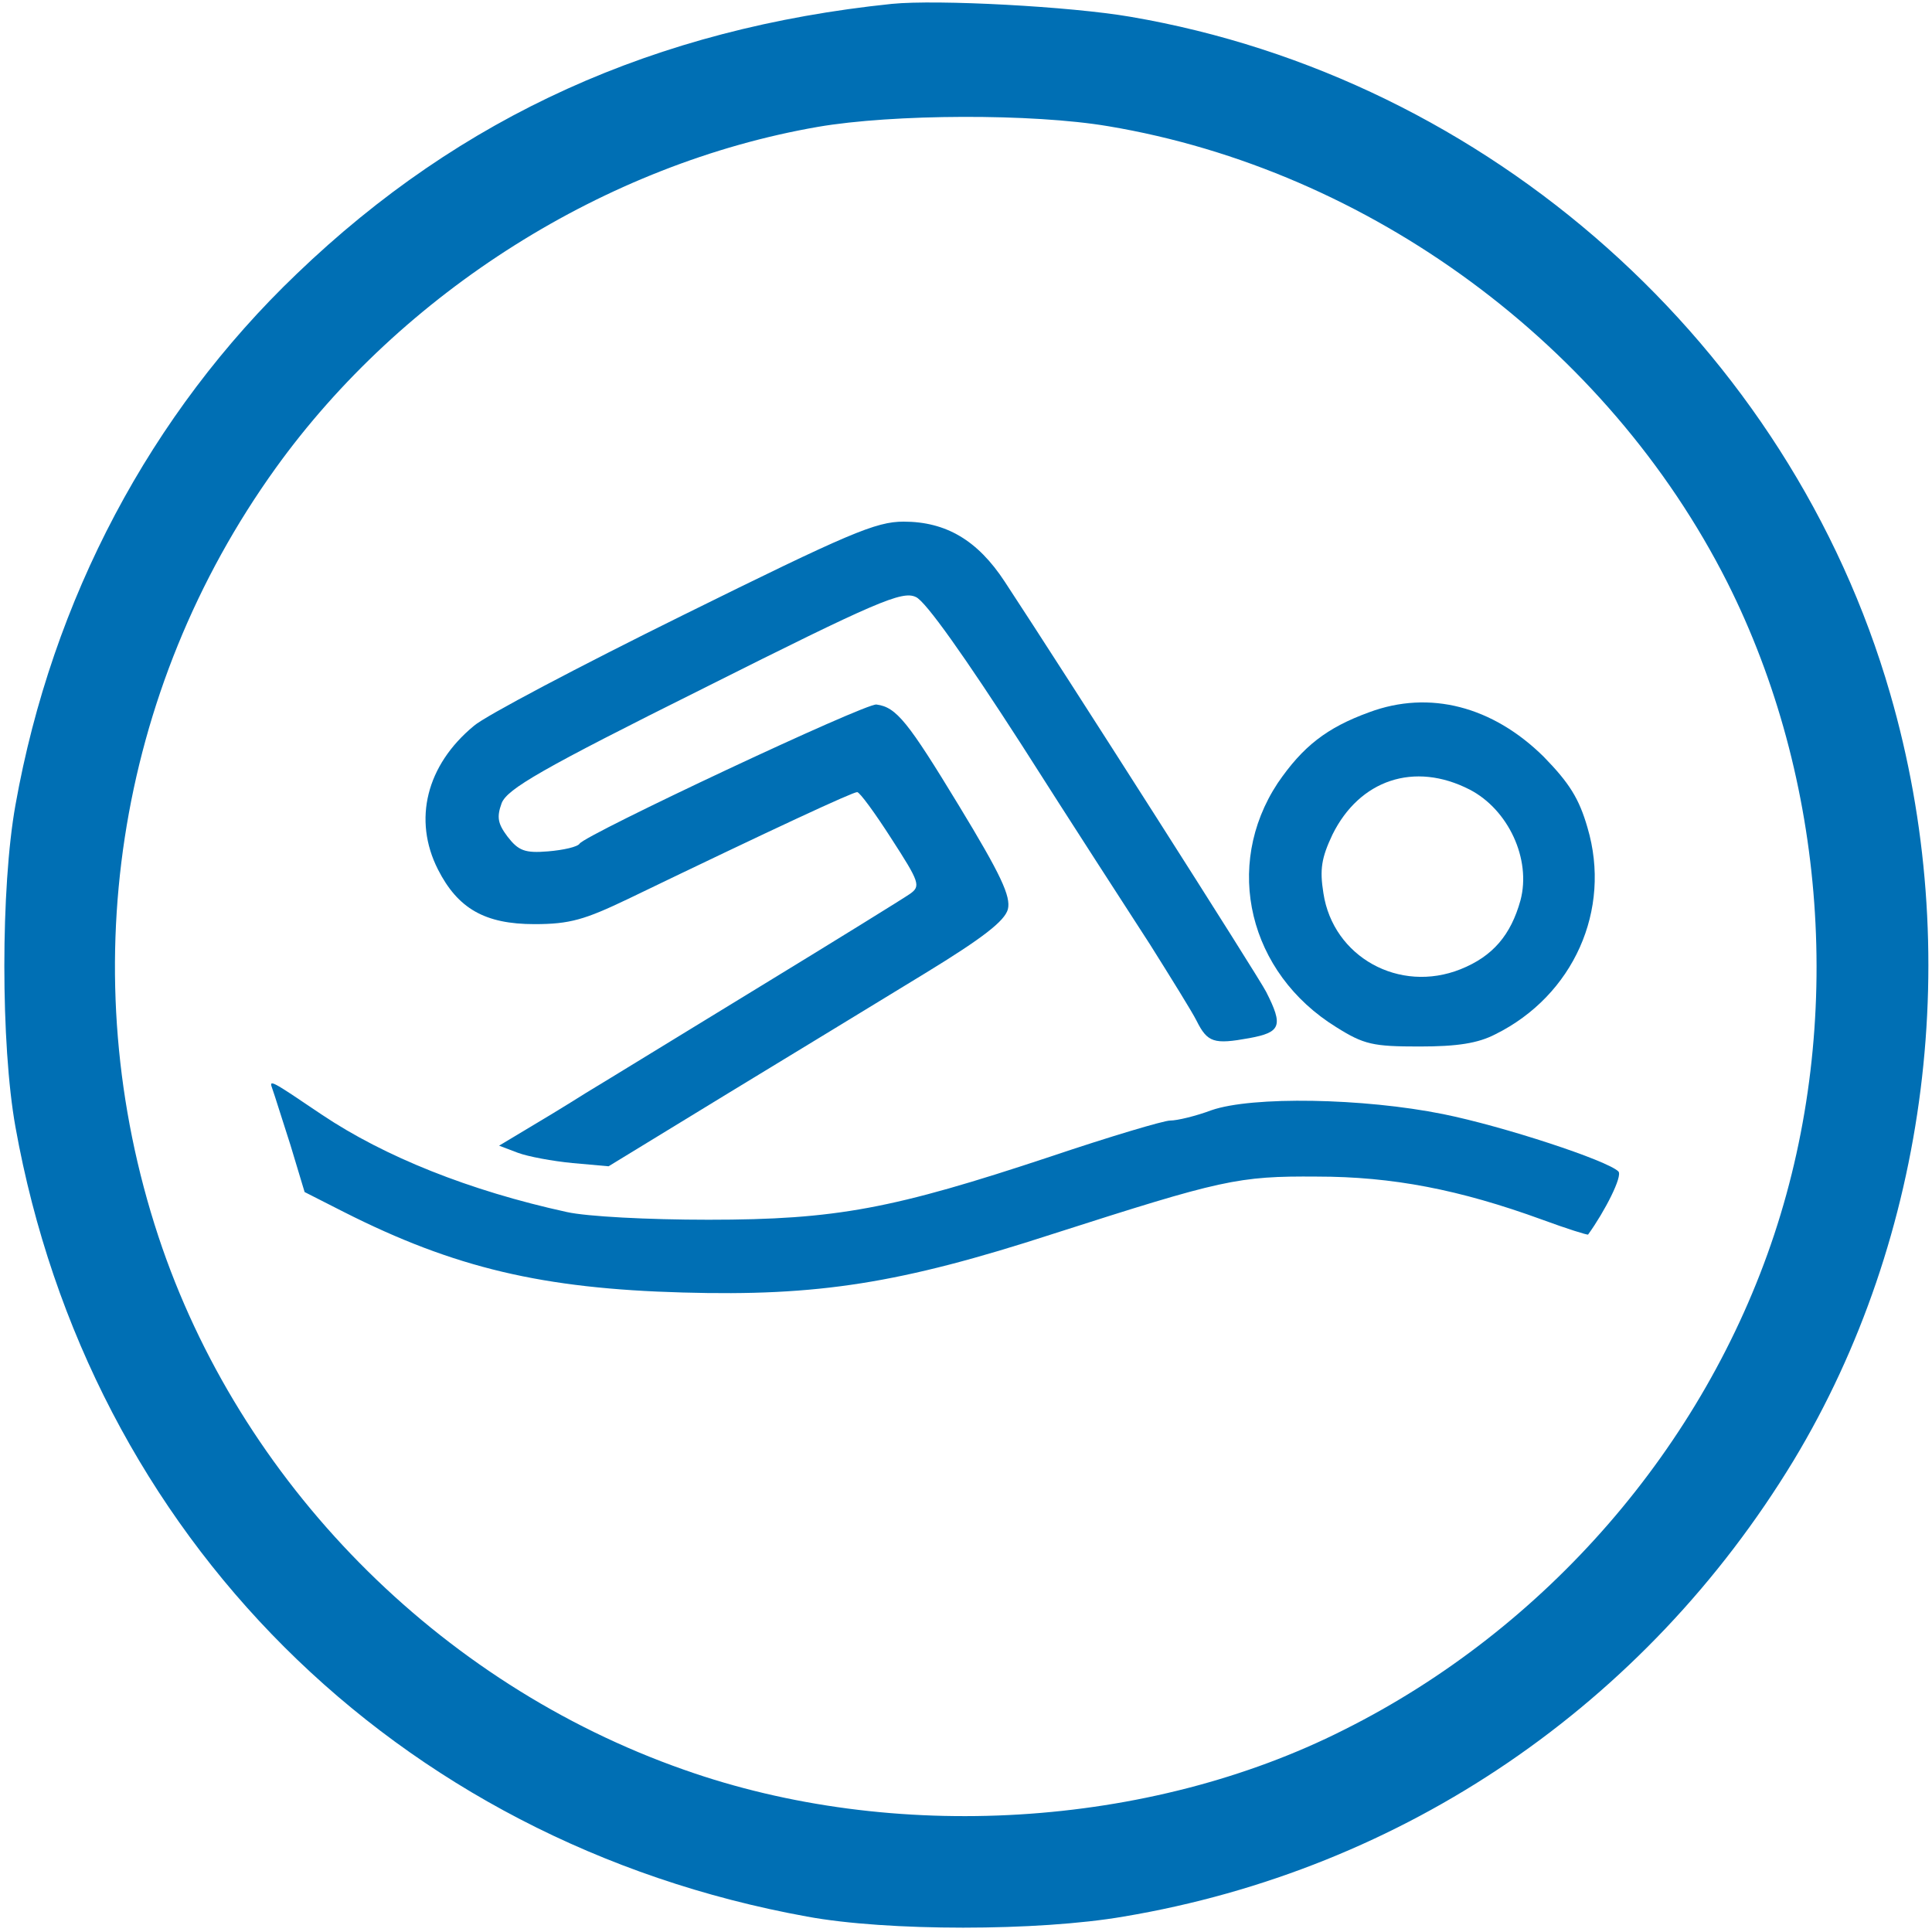
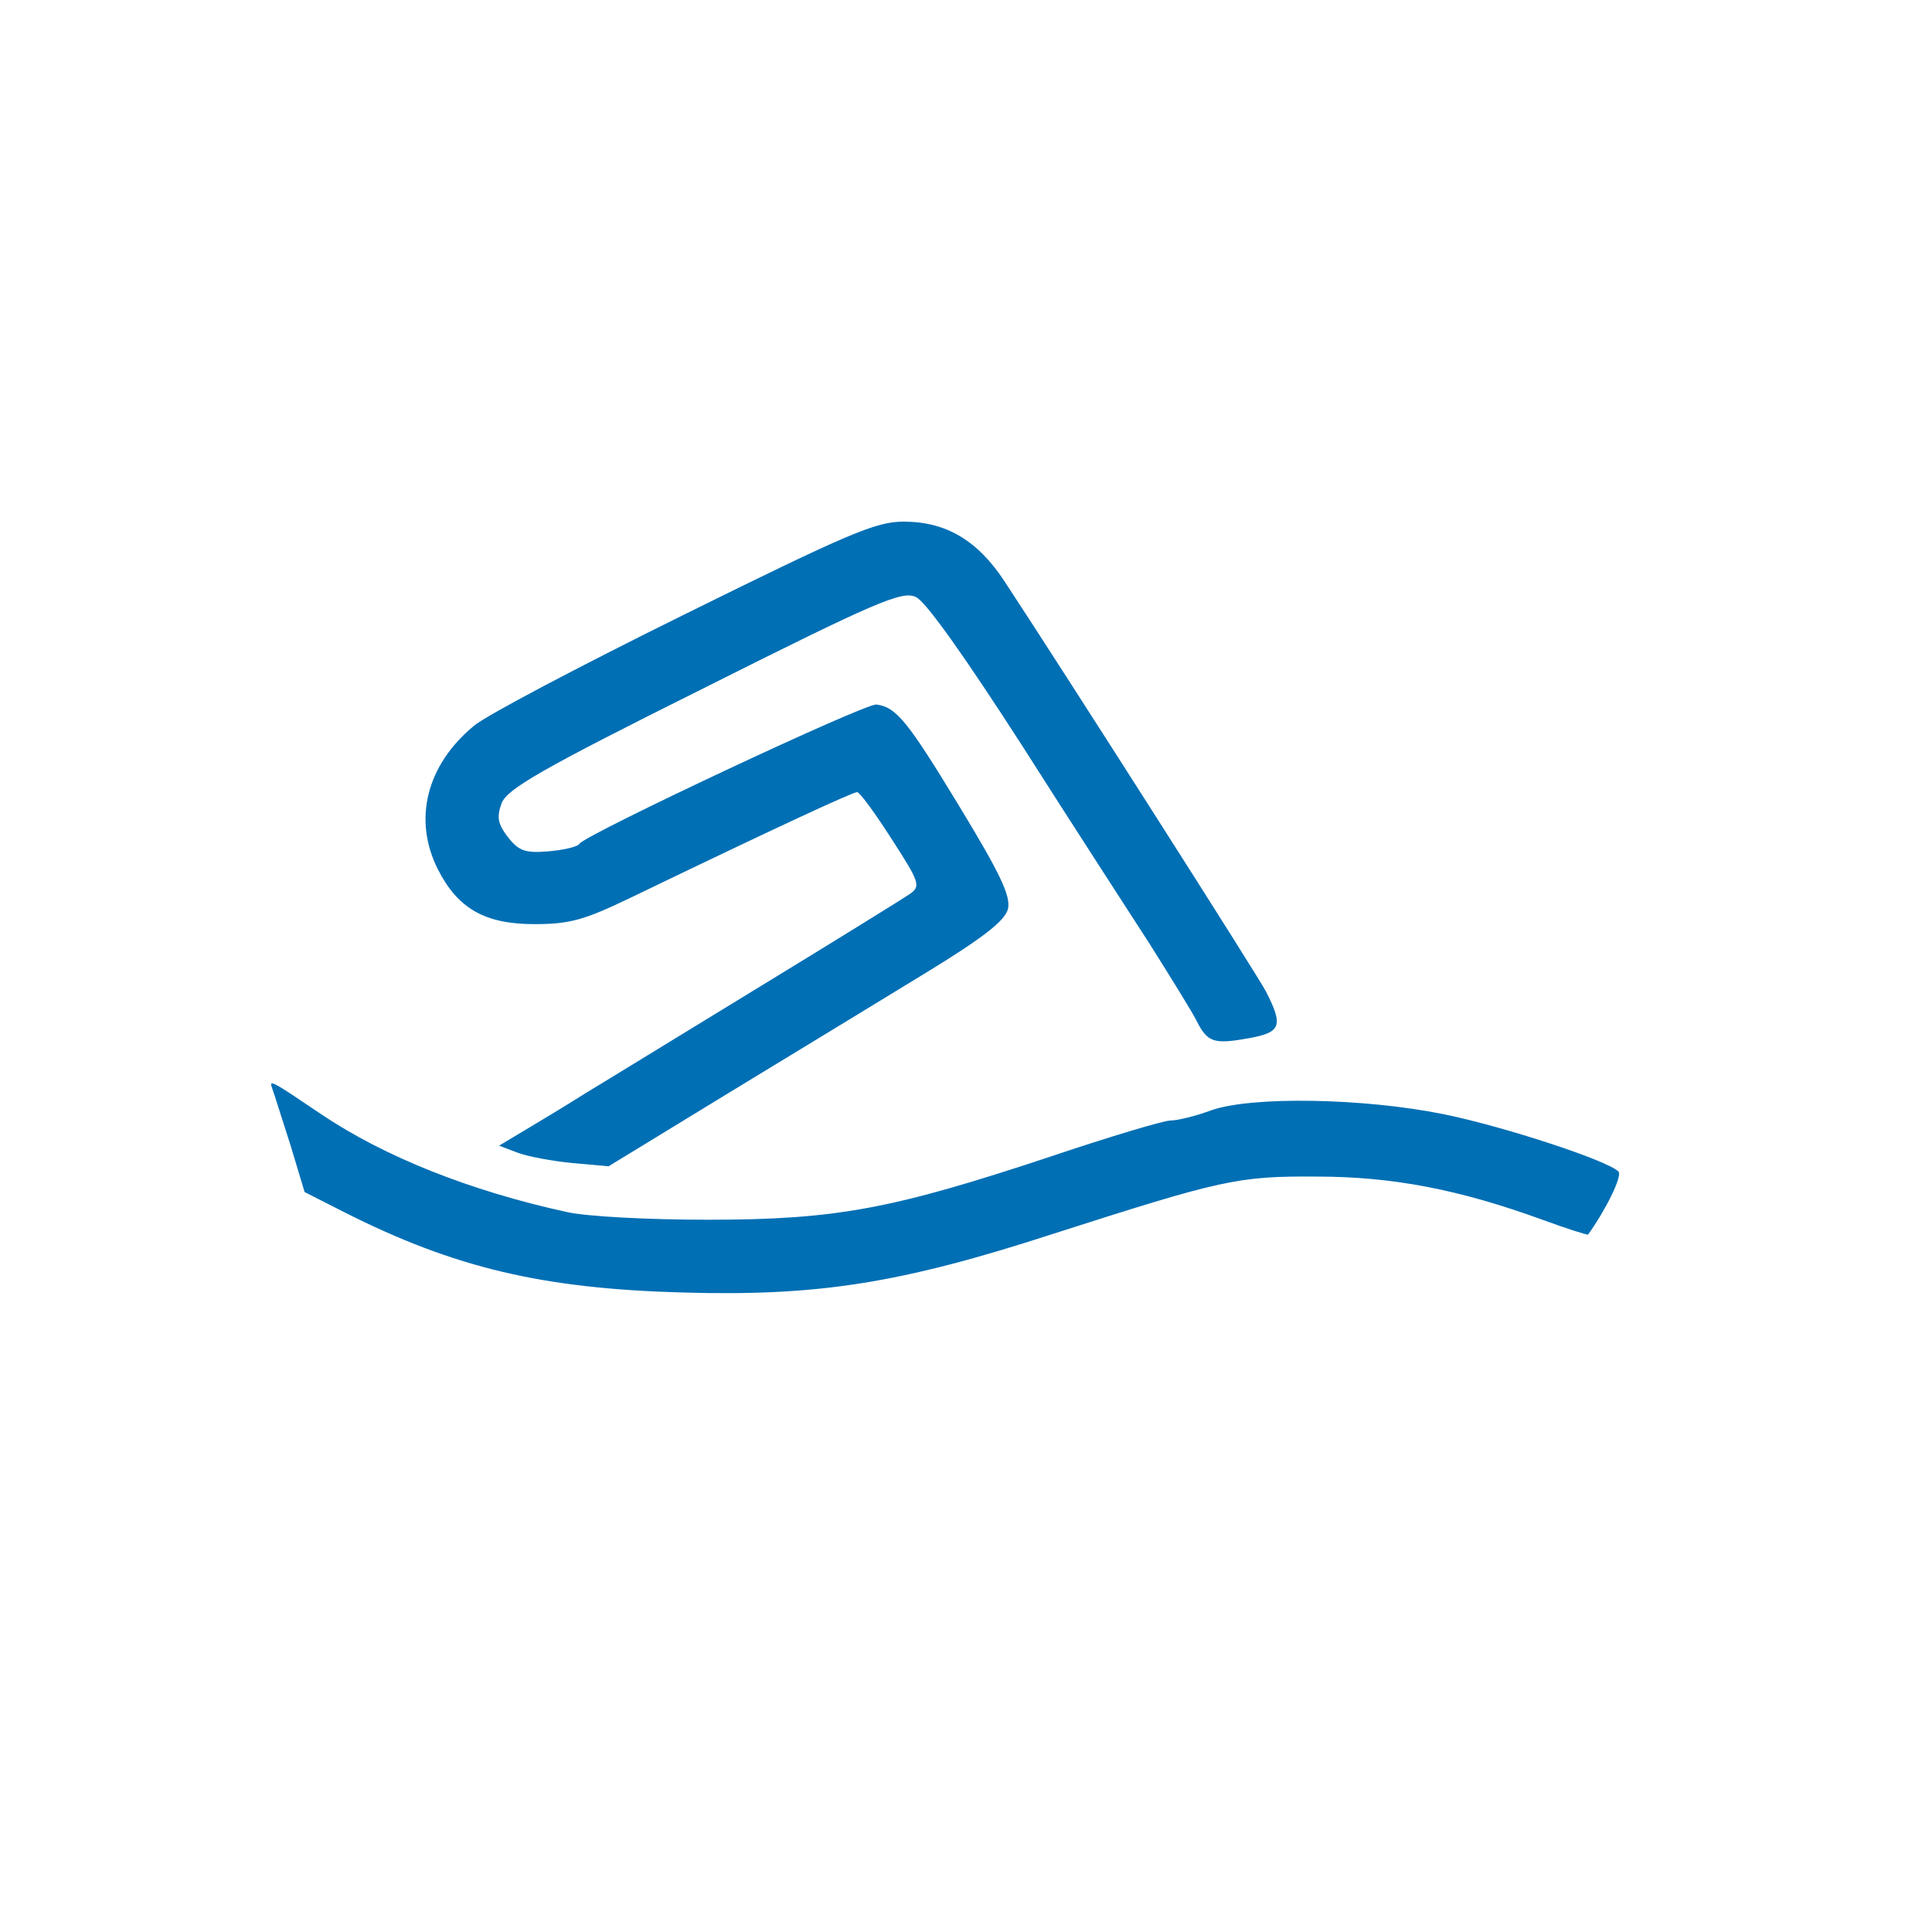
<svg xmlns="http://www.w3.org/2000/svg" version="1.0" width="300pt" height="300pt" viewBox="0 0 300 300" preserveAspectRatio="xMidYMid meet">
  <g transform="translate(0,300) scale(0.1,-0.1)" fill="#006fb4" stroke="none">
-     <path d="M1385 2994 c-367 -38 -669 -174 -924 -419 -227 -217 -380 -505 -437 -825 -23 -128 -23 -372 0 -500 114 -635 590 -1110 1229 -1226 124 -23 359 -23 492 0 435 73 810 329 1040 708 210 348 266 791 150 1191 -156 540 -623 956 -1180 1051 -93 16 -299 27 -370 20z m336 -190 c406 -68 775 -340 961 -708 154 -306 182 -684 73 -1013 -109 -329 -354 -612 -668 -769 -303 -153 -700 -177 -1025 -62 -382 134 -690 447 -816 828 -134 406 -66 848 182 1193 197 274 513 473 842 530 116 20 333 21 451 1z" />
    <path d="M1061 2045 c-162 -80 -308 -157 -325 -172 -74 -61 -95 -146 -56 -223 31 -61 73 -85 150 -85 55 0 78 7 145 39 230 111 349 166 356 166 4 0 28 -33 53 -72 44 -68 46 -74 29 -86 -10 -7 -115 -72 -233 -144 -118 -72 -240 -147 -270 -165 -30 -19 -73 -45 -95 -58 l-40 -24 29 -11 c16 -6 54 -13 85 -16 l56 -5 185 113 c102 62 240 146 307 187 90 55 123 81 128 99 5 20 -11 54 -76 161 -79 130 -97 153 -128 157 -16 3 -452 -202 -461 -216 -3 -5 -25 -10 -49 -12 -36 -3 -46 1 -63 23 -15 20 -17 30 -9 52 9 22 60 52 315 179 267 134 307 151 328 141 15 -6 77 -94 164 -229 77 -121 167 -260 200 -311 32 -51 65 -104 72 -118 17 -34 27 -37 82 -27 49 9 53 19 26 72 -11 22 -310 491 -406 637 -42 64 -91 93 -157 93 -43 0 -85 -18 -342 -145z" />
-     <path d="M2126 1894 c-66 -24 -103 -53 -142 -110 -85 -129 -45 -295 91 -379 43 -27 57 -30 129 -30 59 0 91 5 118 19 121 60 181 193 143 321 -13 45 -28 69 -68 110 -79 78 -177 104 -271 69z m156 -120 c60 -31 96 -108 79 -172 -15 -54 -43 -87 -93 -107 -95 -38 -198 19 -213 118 -6 37 -3 55 14 91 42 85 127 114 213 70z" />
    <path d="M423 1309 c3 -8 15 -47 28 -87 l22 -73 61 -31 c172 -87 309 -119 526 -125 210 -6 338 14 575 91 262 84 287 90 410 89 117 0 221 -20 350 -67 38 -14 70 -24 71 -23 26 36 54 91 47 98 -17 17 -178 70 -272 89 -124 25 -297 28 -360 6 -24 -9 -53 -16 -64 -16 -10 0 -94 -25 -186 -56 -244 -81 -332 -98 -531 -98 -94 0 -189 5 -220 12 -151 33 -283 86 -380 151 -80 54 -83 56 -77 40z" />
  </g>
</svg>